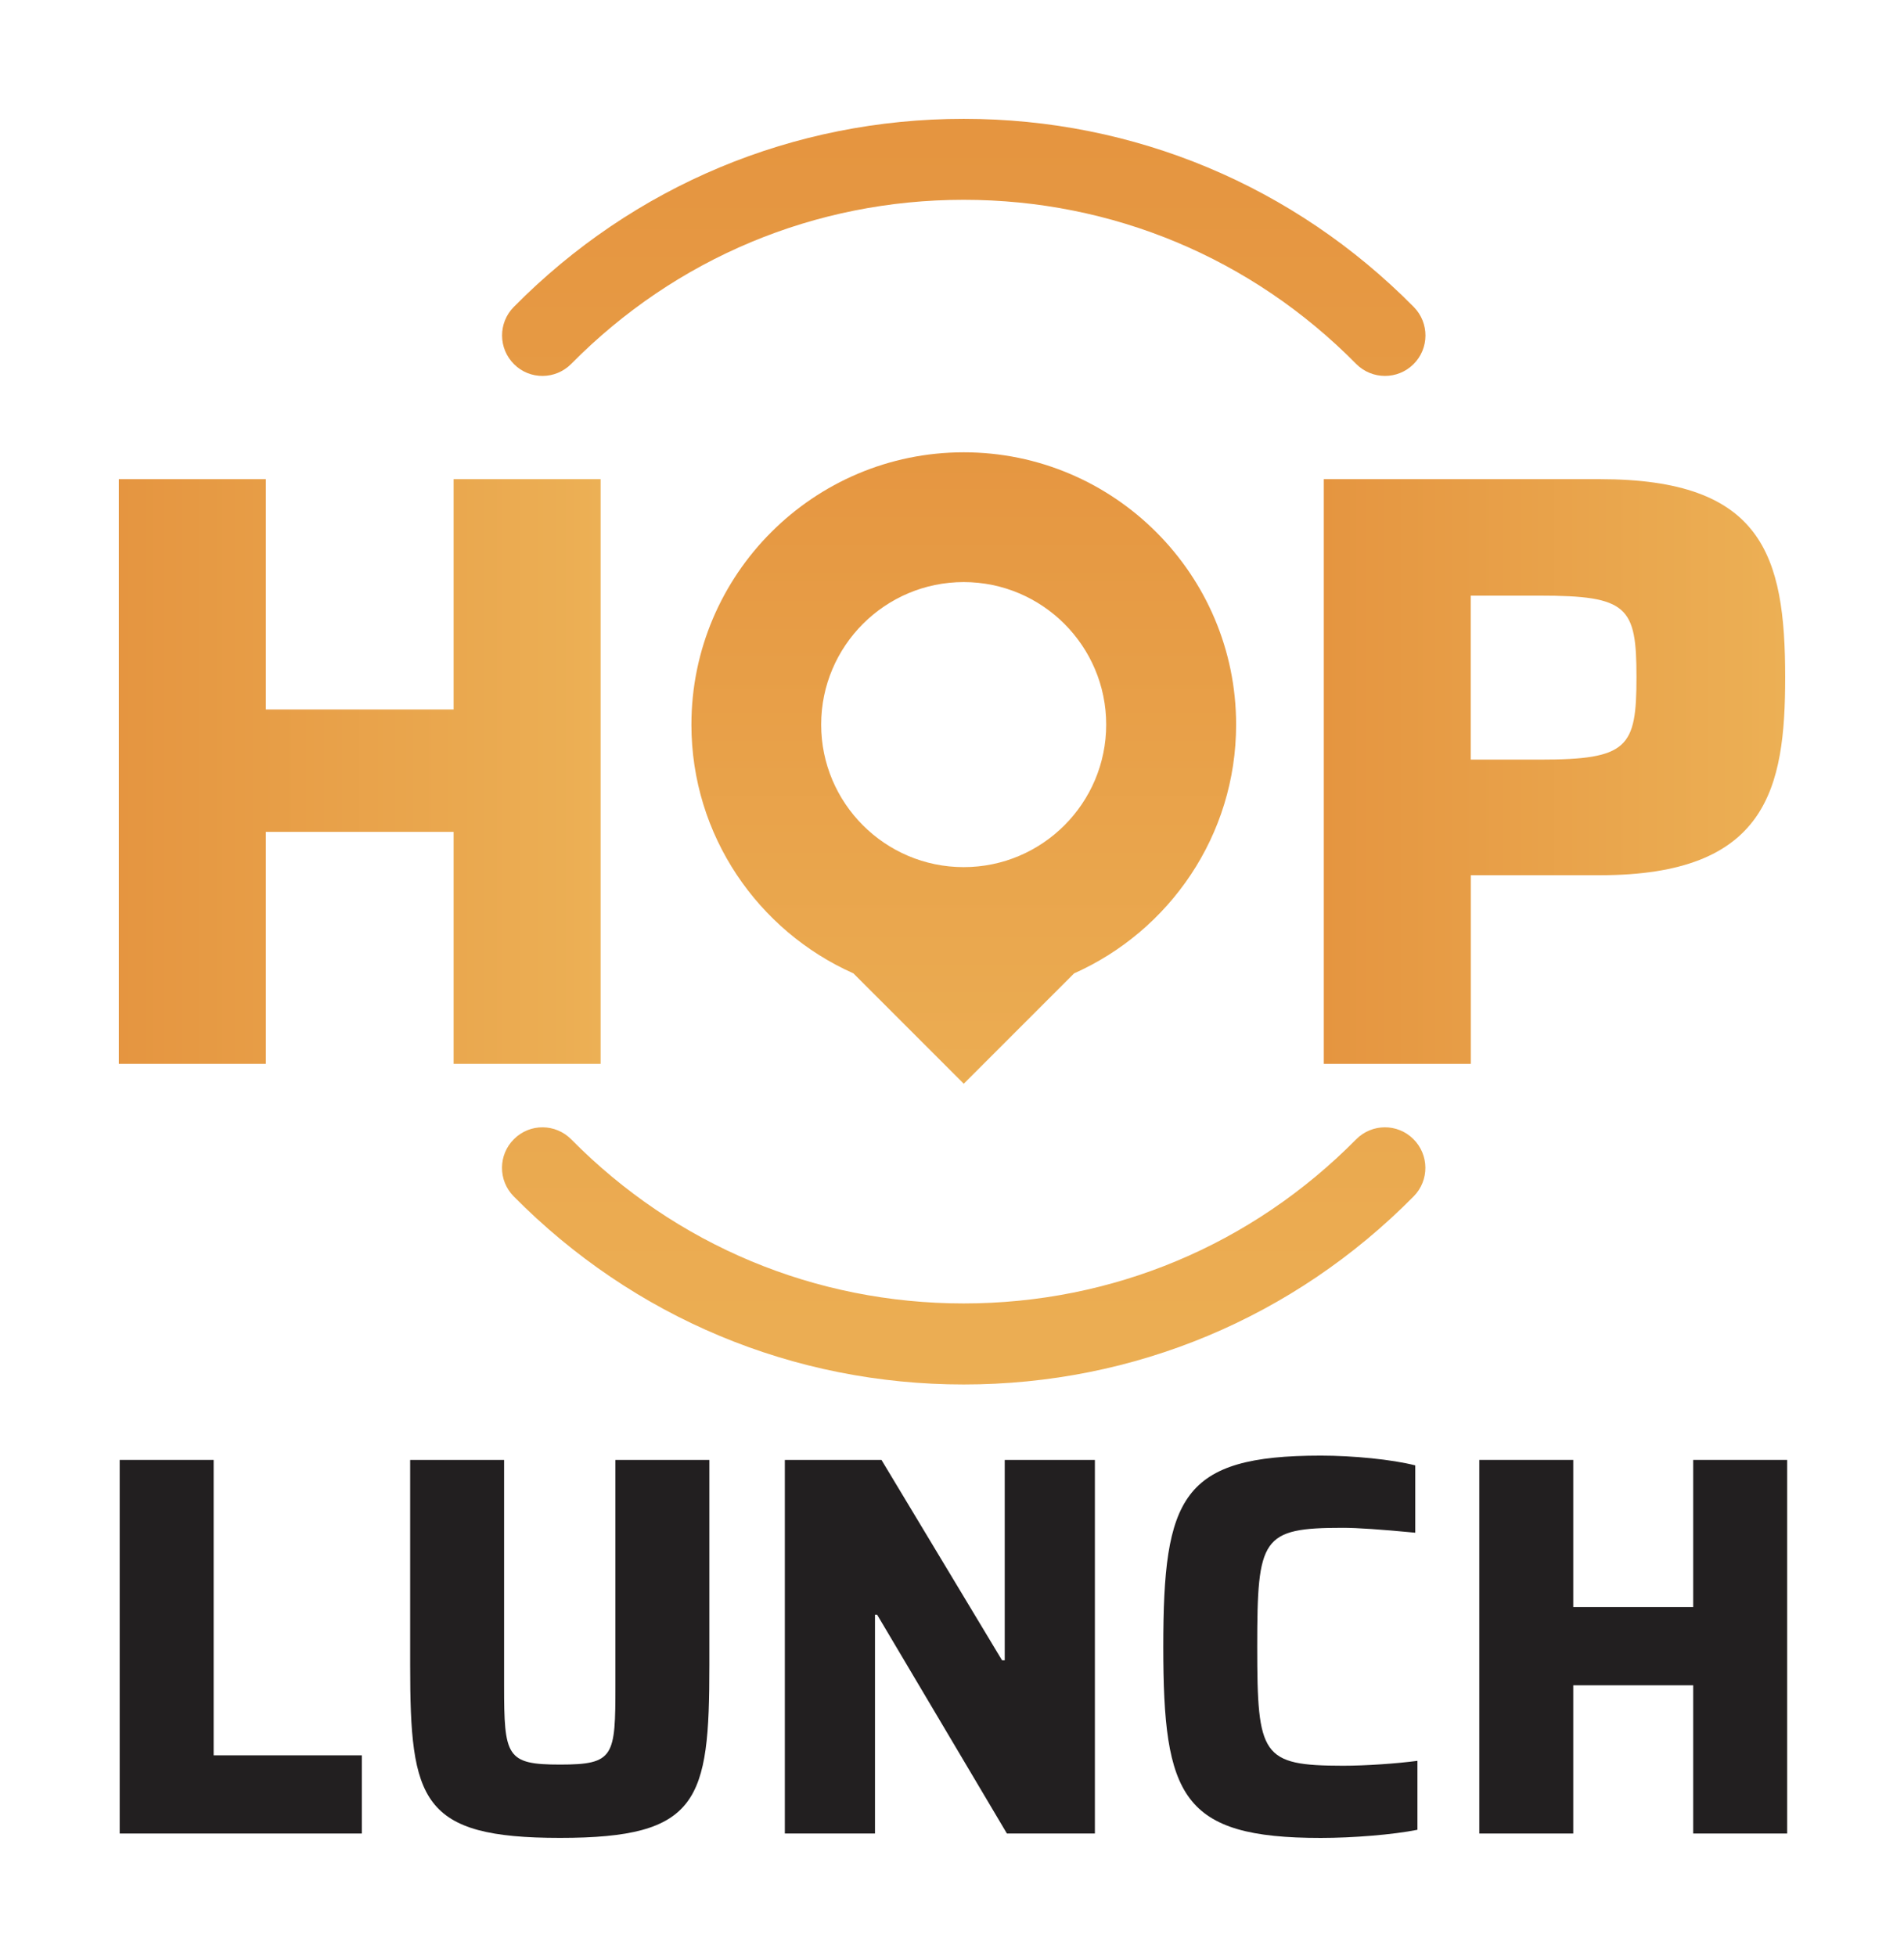
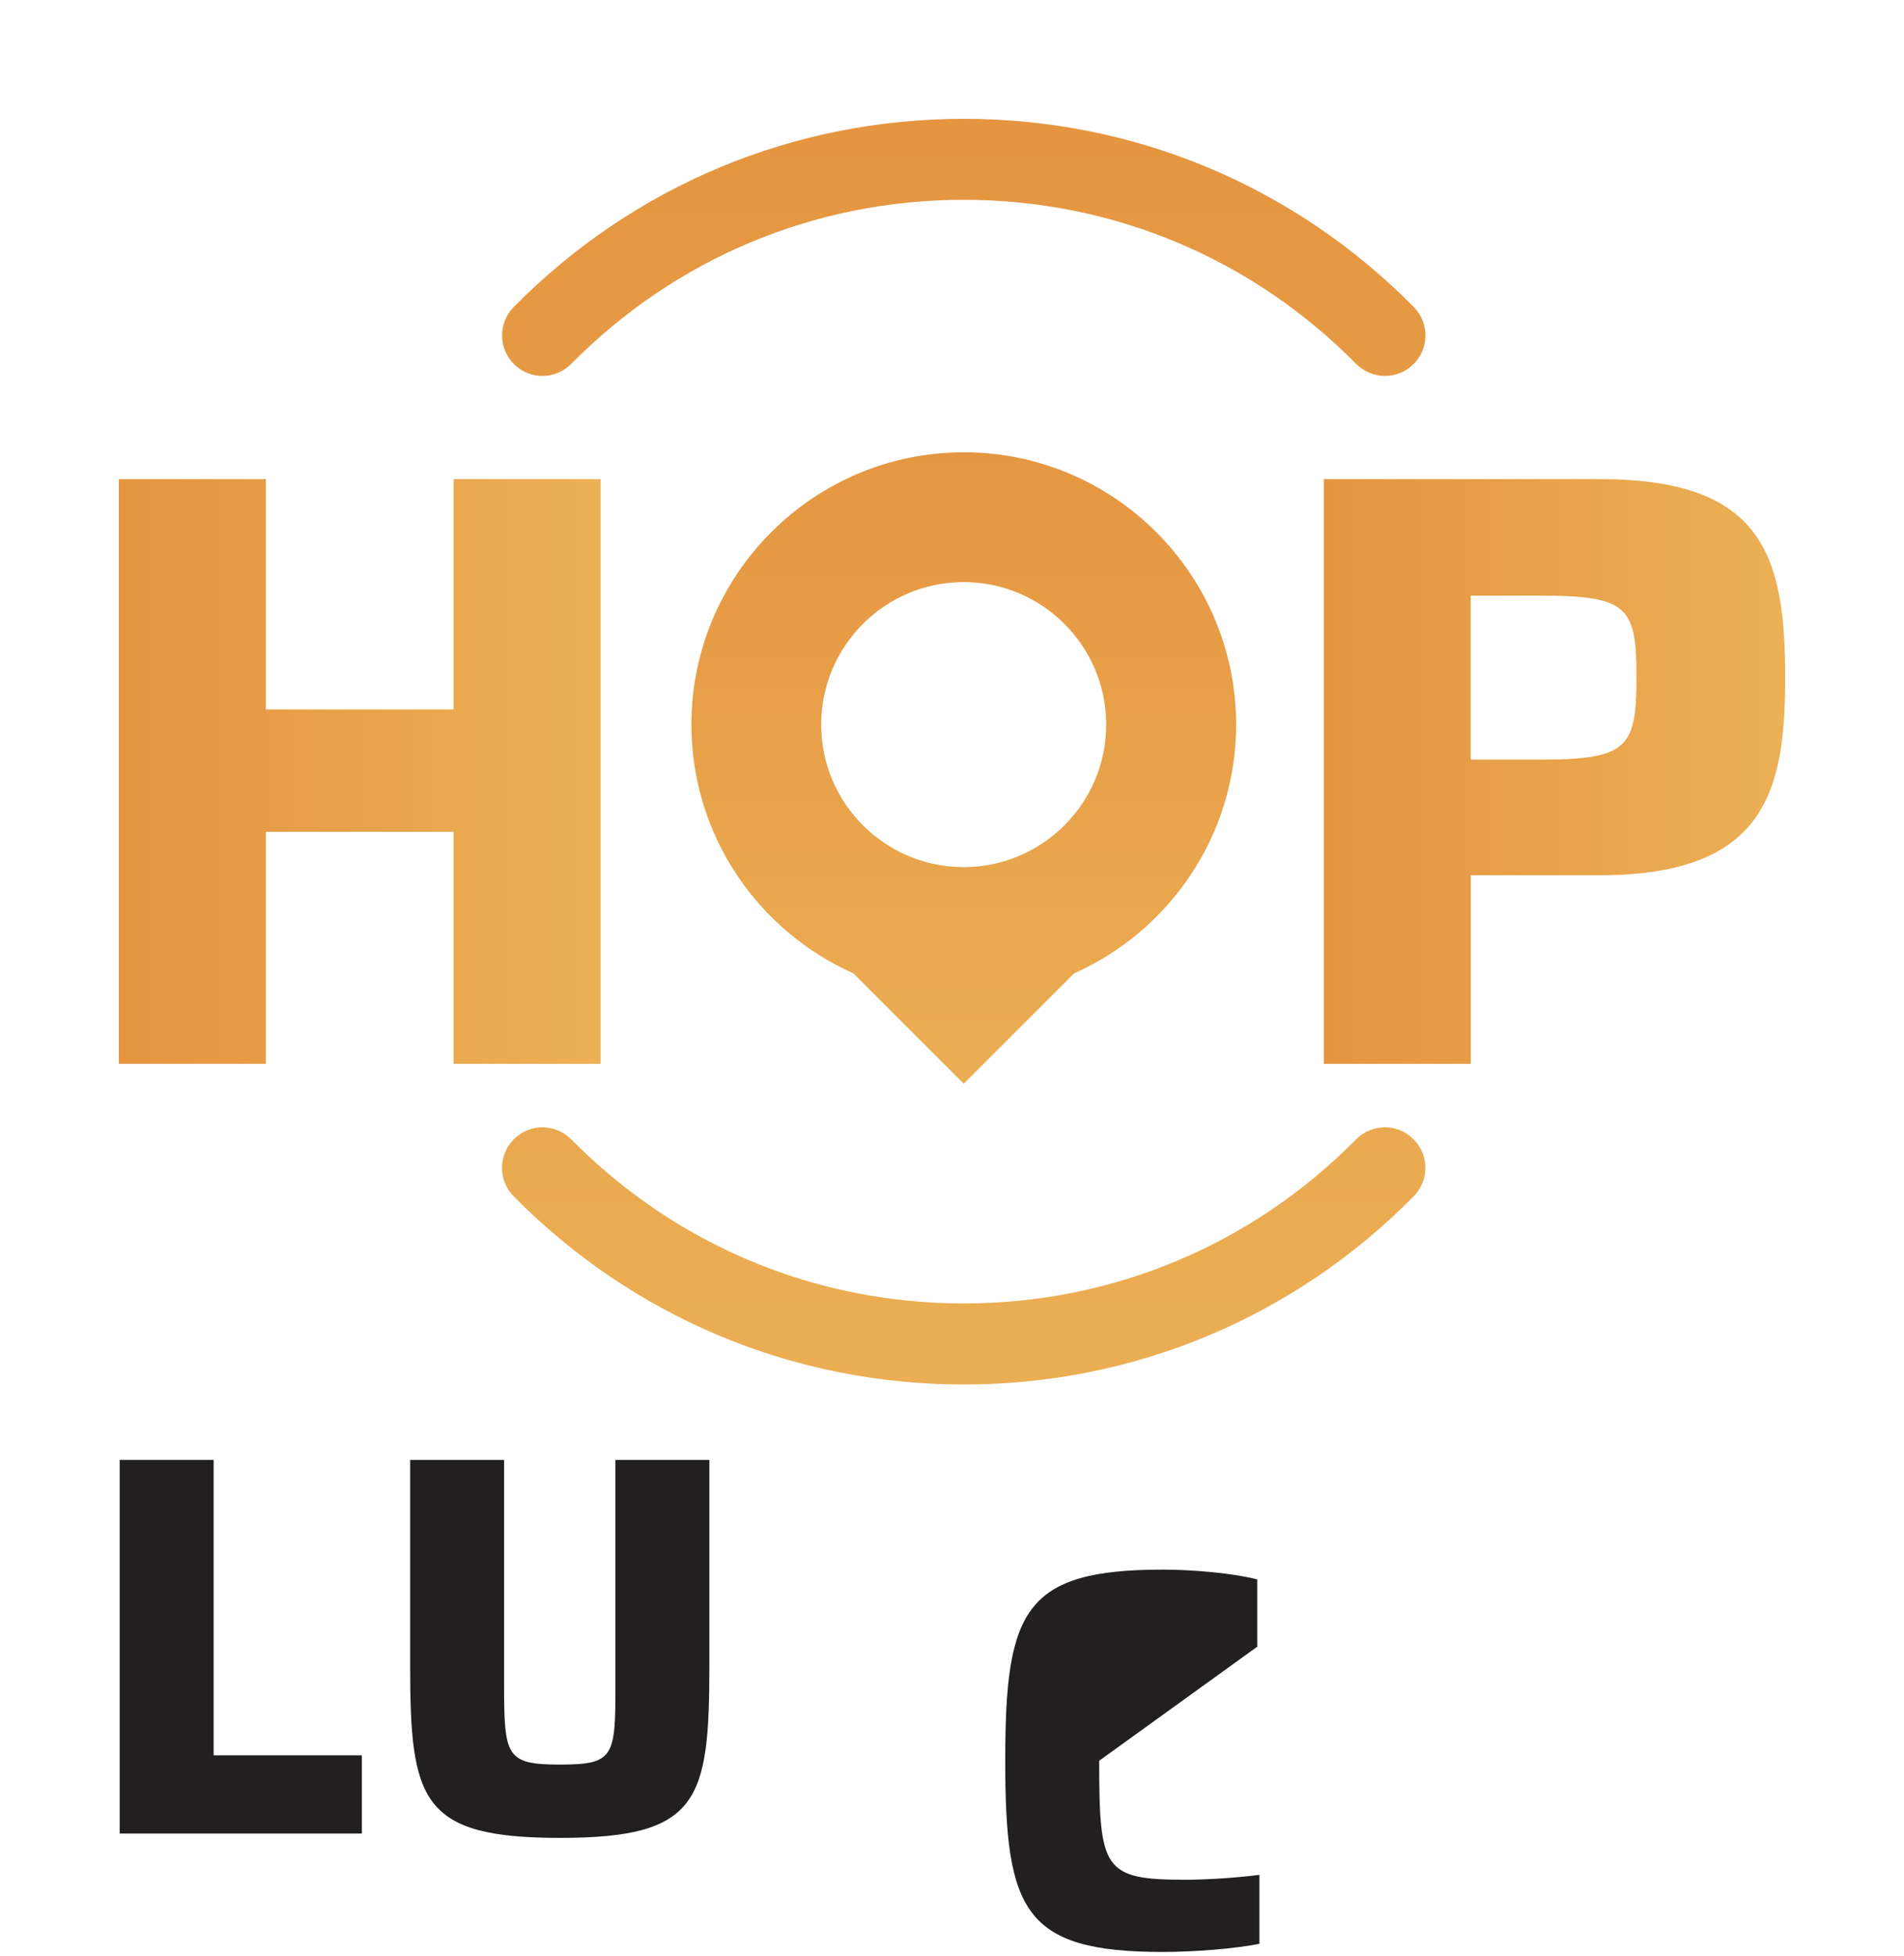
<svg xmlns="http://www.w3.org/2000/svg" xmlns:ns1="http://www.inkscape.org/namespaces/inkscape" xmlns:ns2="http://sodipodi.sourceforge.net/DTD/sodipodi-0.dtd" ns1:version="1.0 (4035a4fb49, 2020-05-01)" height="246.924" width="240.35" ns2:docname="hoplunch-mobile.svg" xml:space="preserve" viewBox="0 0 240.35 246.924" y="0px" x="0px" id="Calque_1" version="1.1">
  <defs id="defs104" />
  <ns2:namedview fit-margin-bottom="15" fit-margin-right="15" fit-margin-left="15" fit-margin-top="15" units="in" lock-margins="true" ns1:current-layer="g49" ns1:window-maximized="0" ns1:window-y="0" ns1:window-x="0" ns1:cy="162.00644" ns1:cx="470.86484" ns1:zoom="0.35208674" showgrid="false" id="namedview102" ns1:window-height="1772" ns1:window-width="2124" ns1:pageshadow="2" ns1:pageopacity="0" guidetolerance="10" gridtolerance="10" objecttolerance="10" borderopacity="1" bordercolor="#666666" pagecolor="#ffffff" />
  <style id="style2" type="text/css">
	.st0{fill:url(#SVGID_1_);}
	.st1{fill:url(#SVGID_2_);}
	.st2{fill:#221F20;}
	.st3{fill:url(#SVGID_3_);}
	.st4{fill:url(#SVGID_4_);}
	.st5{fill:url(#SVGID_5_);}
</style>
  <g transform="translate(-14.87,-7.72)" id="g99">
    <g id="g49">
      <linearGradient y2="105.101" x2="90.691" y1="105.101" x1="29.872" gradientUnits="userSpaceOnUse" id="SVGID_1_">
        <stop id="stop4" style="stop-color:#E59540" offset="0" />
        <stop id="stop6" style="stop-color:#ECB055" offset="1" />
      </linearGradient>
      <linearGradient y2="105.101" x2="240.221" y1="105.101" x1="181.974" gradientUnits="userSpaceOnUse" id="SVGID_2_">
        <stop id="stop11" style="stop-color:#E59540" offset="0" />
        <stop id="stop13" style="stop-color:#ECB055" offset="1" />
      </linearGradient>
      <g transform="matrix(0.639,0,0,0.639,-130.787,148.412)" id="g936">
        <polygon class="st2" points="251.59,142 299.43,142 299.43,126.55 270.15,126.55 270.15,68.2 251.59,68.2 " id="polygon18" />
        <path class="st2" d="m 349.52,112.72 c 0,14.05 -0.21,15.66 -10.94,15.66 -10.62,0 -11.05,-1.61 -11.05,-15.66 V 68.2 h -18.56 v 40.55 c 0,26.82 2.15,34.11 29.61,34.11 27.46,0 29.5,-7.29 29.5,-34.11 V 68.2 h -18.56 z" id="path20" />
-         <polygon class="st2" points="402.08,68.2 382.99,68.2 382.99,142 400.8,142 400.8,98.77 401.22,98.77 426.86,142 444.24,142 444.24,68.2 426.43,68.2 426.43,107.78 425.9,107.78 " id="polygon22" />
-         <path class="st2" d="m 476.31,105.1 c 0,-21.56 0.86,-23.49 16.95,-23.49 2.79,0 7.51,0.32 14.27,0.97 v -13.3 c -4.61,-1.18 -12.34,-1.93 -18.67,-1.93 -27.46,0 -31.11,8.15 -31.11,37.76 0,29.61 3.65,37.76 31.11,37.76 6.33,0 14.27,-0.64 19.1,-1.61 v -13.62 c -4.08,0.54 -10.19,0.97 -14.7,0.97 -16.09,-0.02 -16.95,-1.95 -16.95,-23.51 z" id="path24" />
-         <polygon class="st2" points="538.74,97.27 538.74,68.2 520.18,68.2 520.18,142 538.74,142 538.74,112.72 562.44,112.72 562.44,142 581,142 581,68.2 562.44,68.2 562.44,97.27 " id="polygon26" />
+         <path class="st2" d="m 476.31,105.1 v -13.3 c -4.61,-1.18 -12.34,-1.93 -18.67,-1.93 -27.46,0 -31.11,8.15 -31.11,37.76 0,29.61 3.65,37.76 31.11,37.76 6.33,0 14.27,-0.64 19.1,-1.61 v -13.62 c -4.08,0.54 -10.19,0.97 -14.7,0.97 -16.09,-0.02 -16.95,-1.95 -16.95,-23.51 z" id="path24" />
      </g>
      <linearGradient y2="155.995" x2="136.521" y1="60.611" x1="136.521" gradientUnits="userSpaceOnUse" id="SVGID_3_">
        <stop id="stop28" style="stop-color:#E59540" offset="0" />
        <stop id="stop30" style="stop-color:#ECB055" offset="1" />
      </linearGradient>
      <linearGradient y2="193.876" x2="136.521" y1="24.524" x1="136.521" gradientUnits="userSpaceOnUse" id="SVGID_4_">
        <stop id="stop35" style="stop-color:#E59540" offset="0" />
        <stop id="stop37" style="stop-color:#ECB055" offset="1" />
      </linearGradient>
      <linearGradient y2="193.876" x2="136.521" y1="24.524" x1="136.521" gradientUnits="userSpaceOnUse" id="SVGID_5_">
        <stop id="stop42" style="stop-color:#E59540" offset="0" />
        <stop id="stop44" style="stop-color:#ECB055" offset="1" />
      </linearGradient>
      <g id="g943">
        <polygon style="fill:url(#SVGID_1_)" class="st0" points="48.43,97.27 48.43,68.2 29.87,68.2 29.87,142 48.43,142 48.43,112.72 72.13,112.72 72.13,142 90.69,142 90.69,68.2 72.13,68.2 72.13,97.27 " id="polygon9" />
        <path style="fill:url(#SVGID_2_)" class="st1" d="M 216.84,68.2 H 181.98 V 142 h 18.56 v -23.81 h 16.3 c 21.13,0 23.38,-10.94 23.38,-24.99 0,-15.45 -2.89,-25 -23.38,-25 z m -7.62,35.4 h -8.69 V 82.9 h 8.69 c 11.16,0 12.23,1.4 12.23,10.3 0,8.9 -1.07,10.4 -12.23,10.4 z" id="path16" />
        <path style="fill:url(#SVGID_3_)" class="st3" d="m 102.15,99.18 c 0,14 8.42,26.04 20.45,31.4 l 13.93,13.93 13.93,-13.93 c 12.03,-5.36 20.45,-17.41 20.45,-31.4 0,-18.95 -15.42,-34.37 -34.38,-34.37 -18.96,0 -34.38,15.42 -34.38,34.37 z m 52.36,0 c 0,9.92 -8.07,17.99 -17.99,17.99 -9.92,0 -17.99,-8.07 -17.99,-17.99 0,-9.92 8.07,-17.99 17.99,-17.99 9.92,0 17.99,8.07 17.99,17.99 z" id="path33" />
        <path style="fill:url(#SVGID_4_)" class="st4" d="m 86.98,53.65 c 13.19,-13.35 30.78,-20.71 49.54,-20.71 18.76,0 36.35,7.35 49.54,20.71 1,1.01 2.32,1.52 3.64,1.52 1.3,0 2.59,-0.49 3.59,-1.47 2.01,-1.98 2.03,-5.22 0.05,-7.23 -15.13,-15.31 -35.3,-23.75 -56.81,-23.75 -21.51,0 -41.68,8.43 -56.81,23.75 -1.98,2.01 -1.96,5.24 0.05,7.23 1.99,1.98 5.22,1.96 7.21,-0.05 z" id="path40" />
        <path style="fill:url(#SVGID_5_)" class="st5" d="m 186.06,151.53 c -13.19,13.35 -30.78,20.71 -49.54,20.71 -18.76,0 -36.35,-7.35 -49.54,-20.71 -1.99,-2.01 -5.22,-2.03 -7.22,-0.04 -2.01,1.98 -2.03,5.22 -0.05,7.23 15.13,15.31 35.3,23.75 56.81,23.75 21.51,0 41.68,-8.43 56.81,-23.75 1.98,-2.01 1.96,-5.24 -0.05,-7.23 -2,-1.99 -5.23,-1.97 -7.22,0.04 z" id="path47" />
      </g>
    </g>
  </g>
</svg>